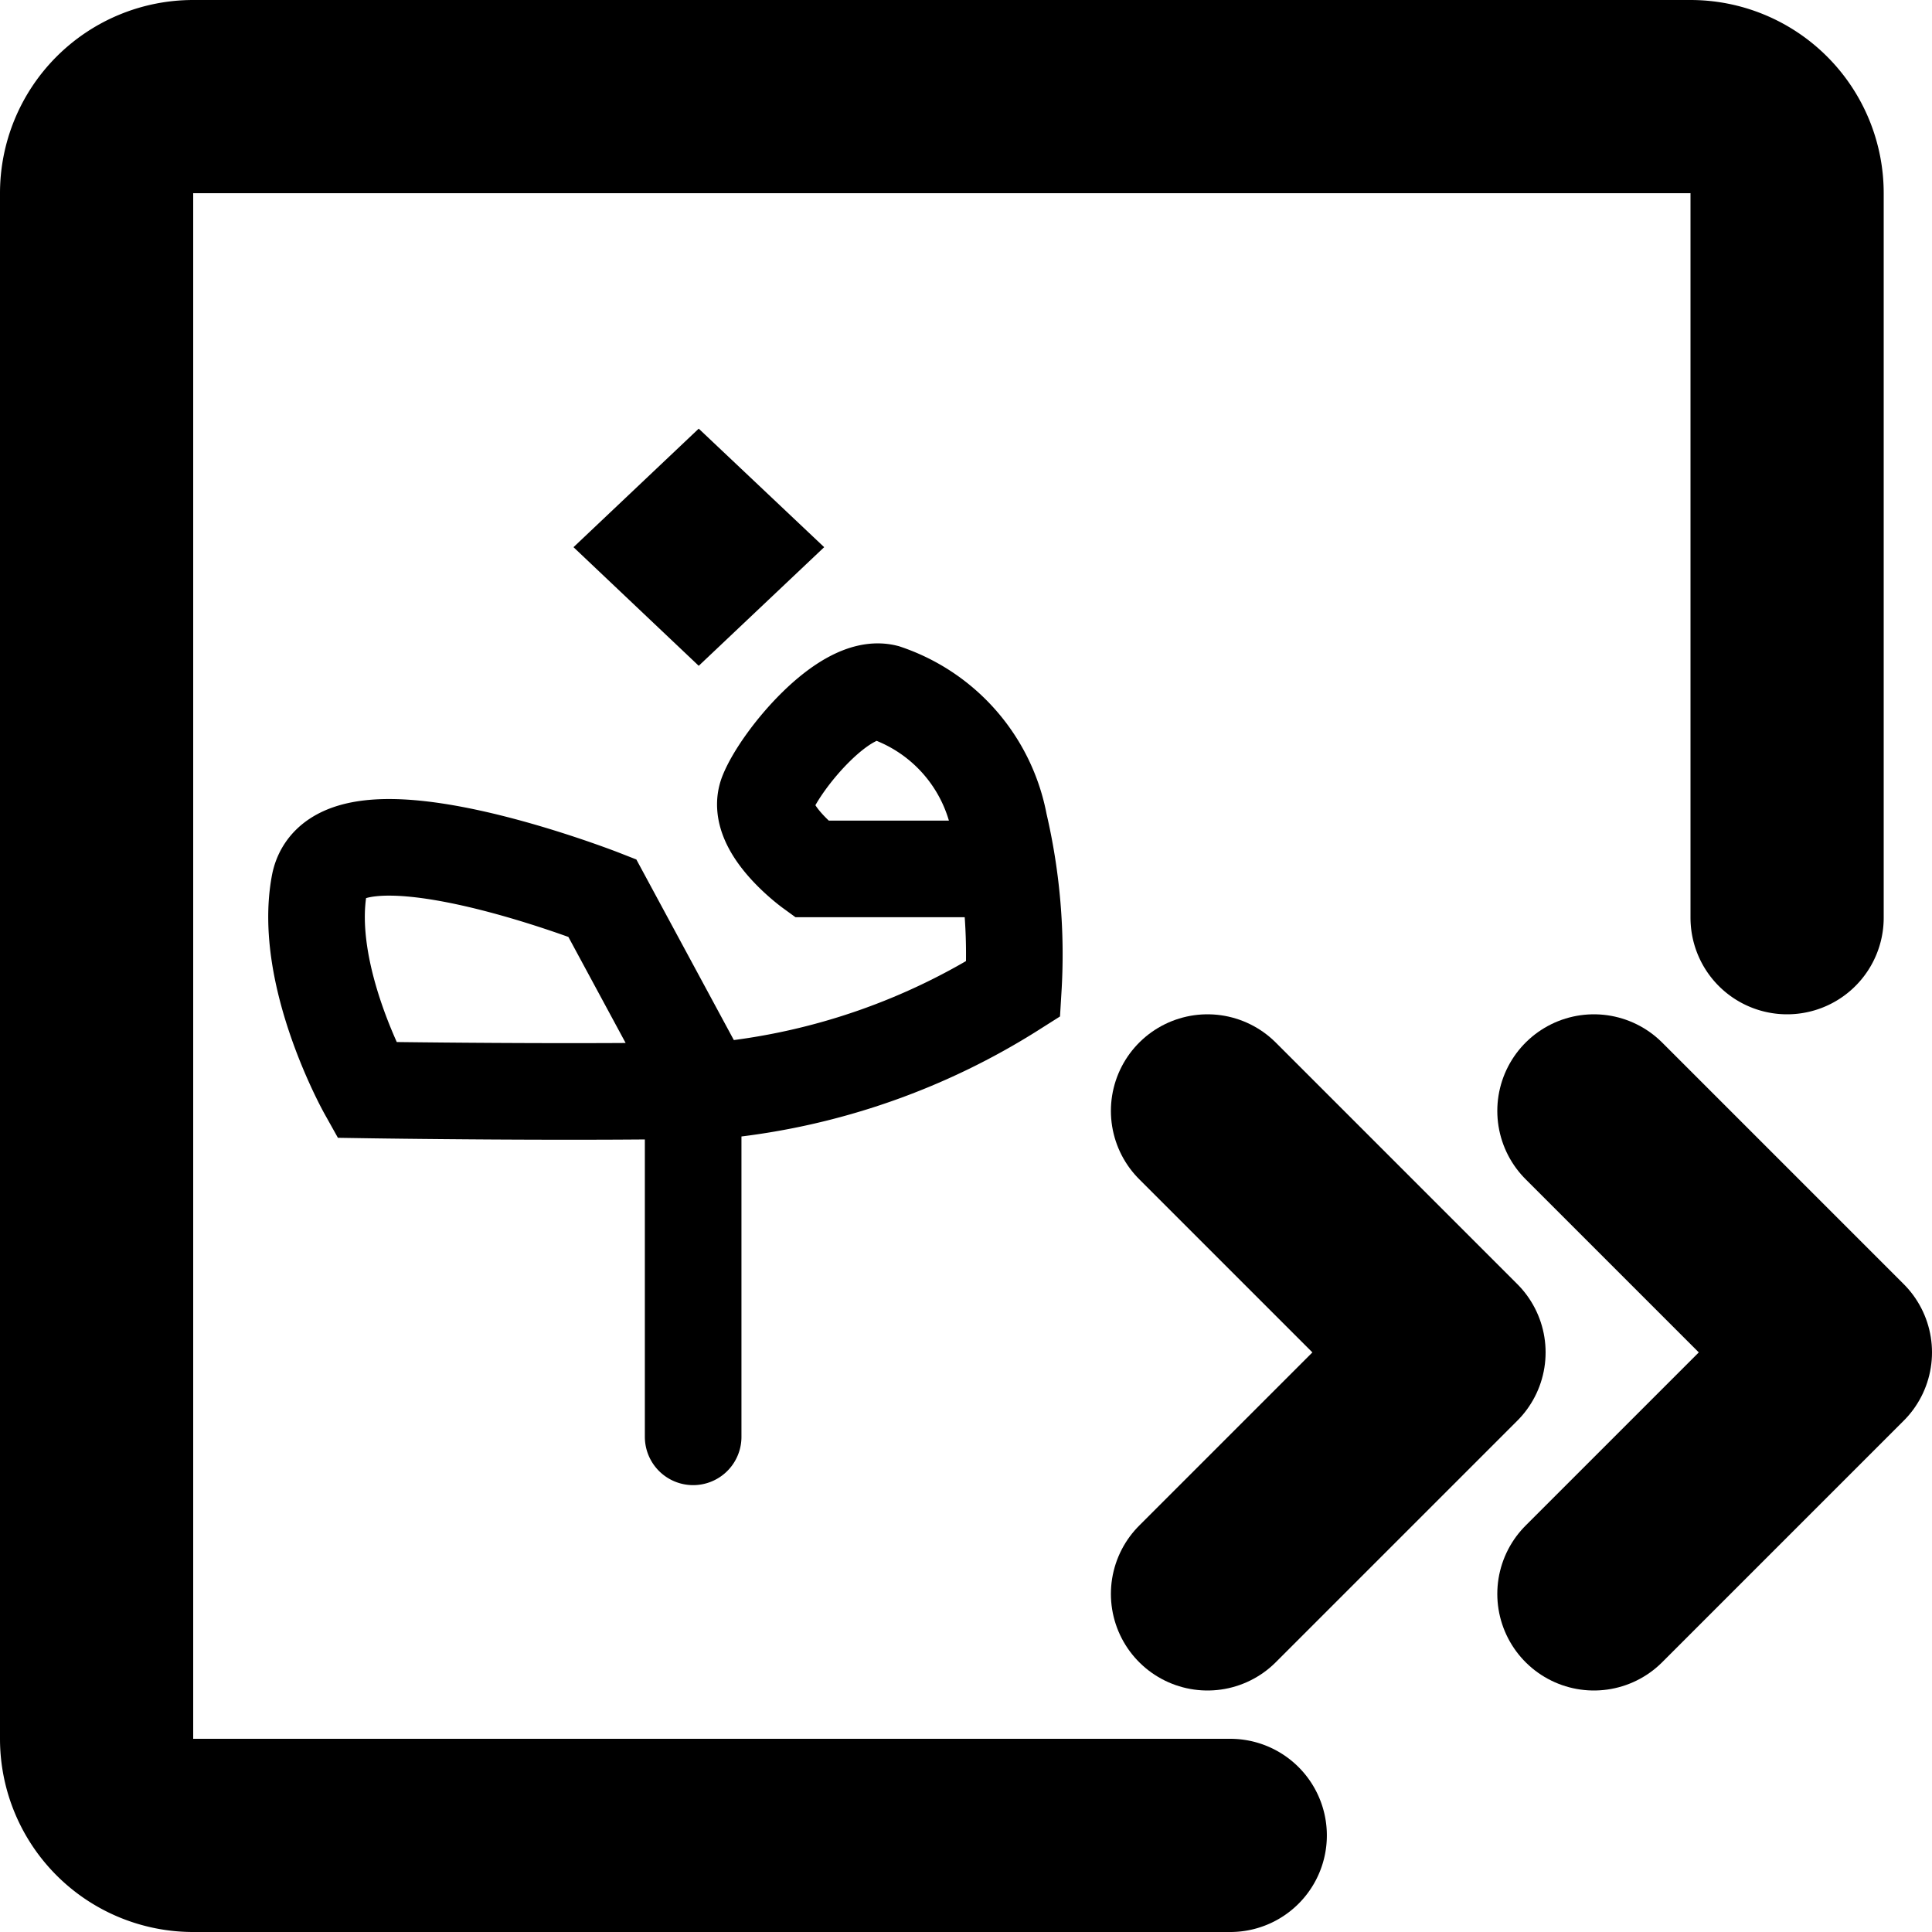
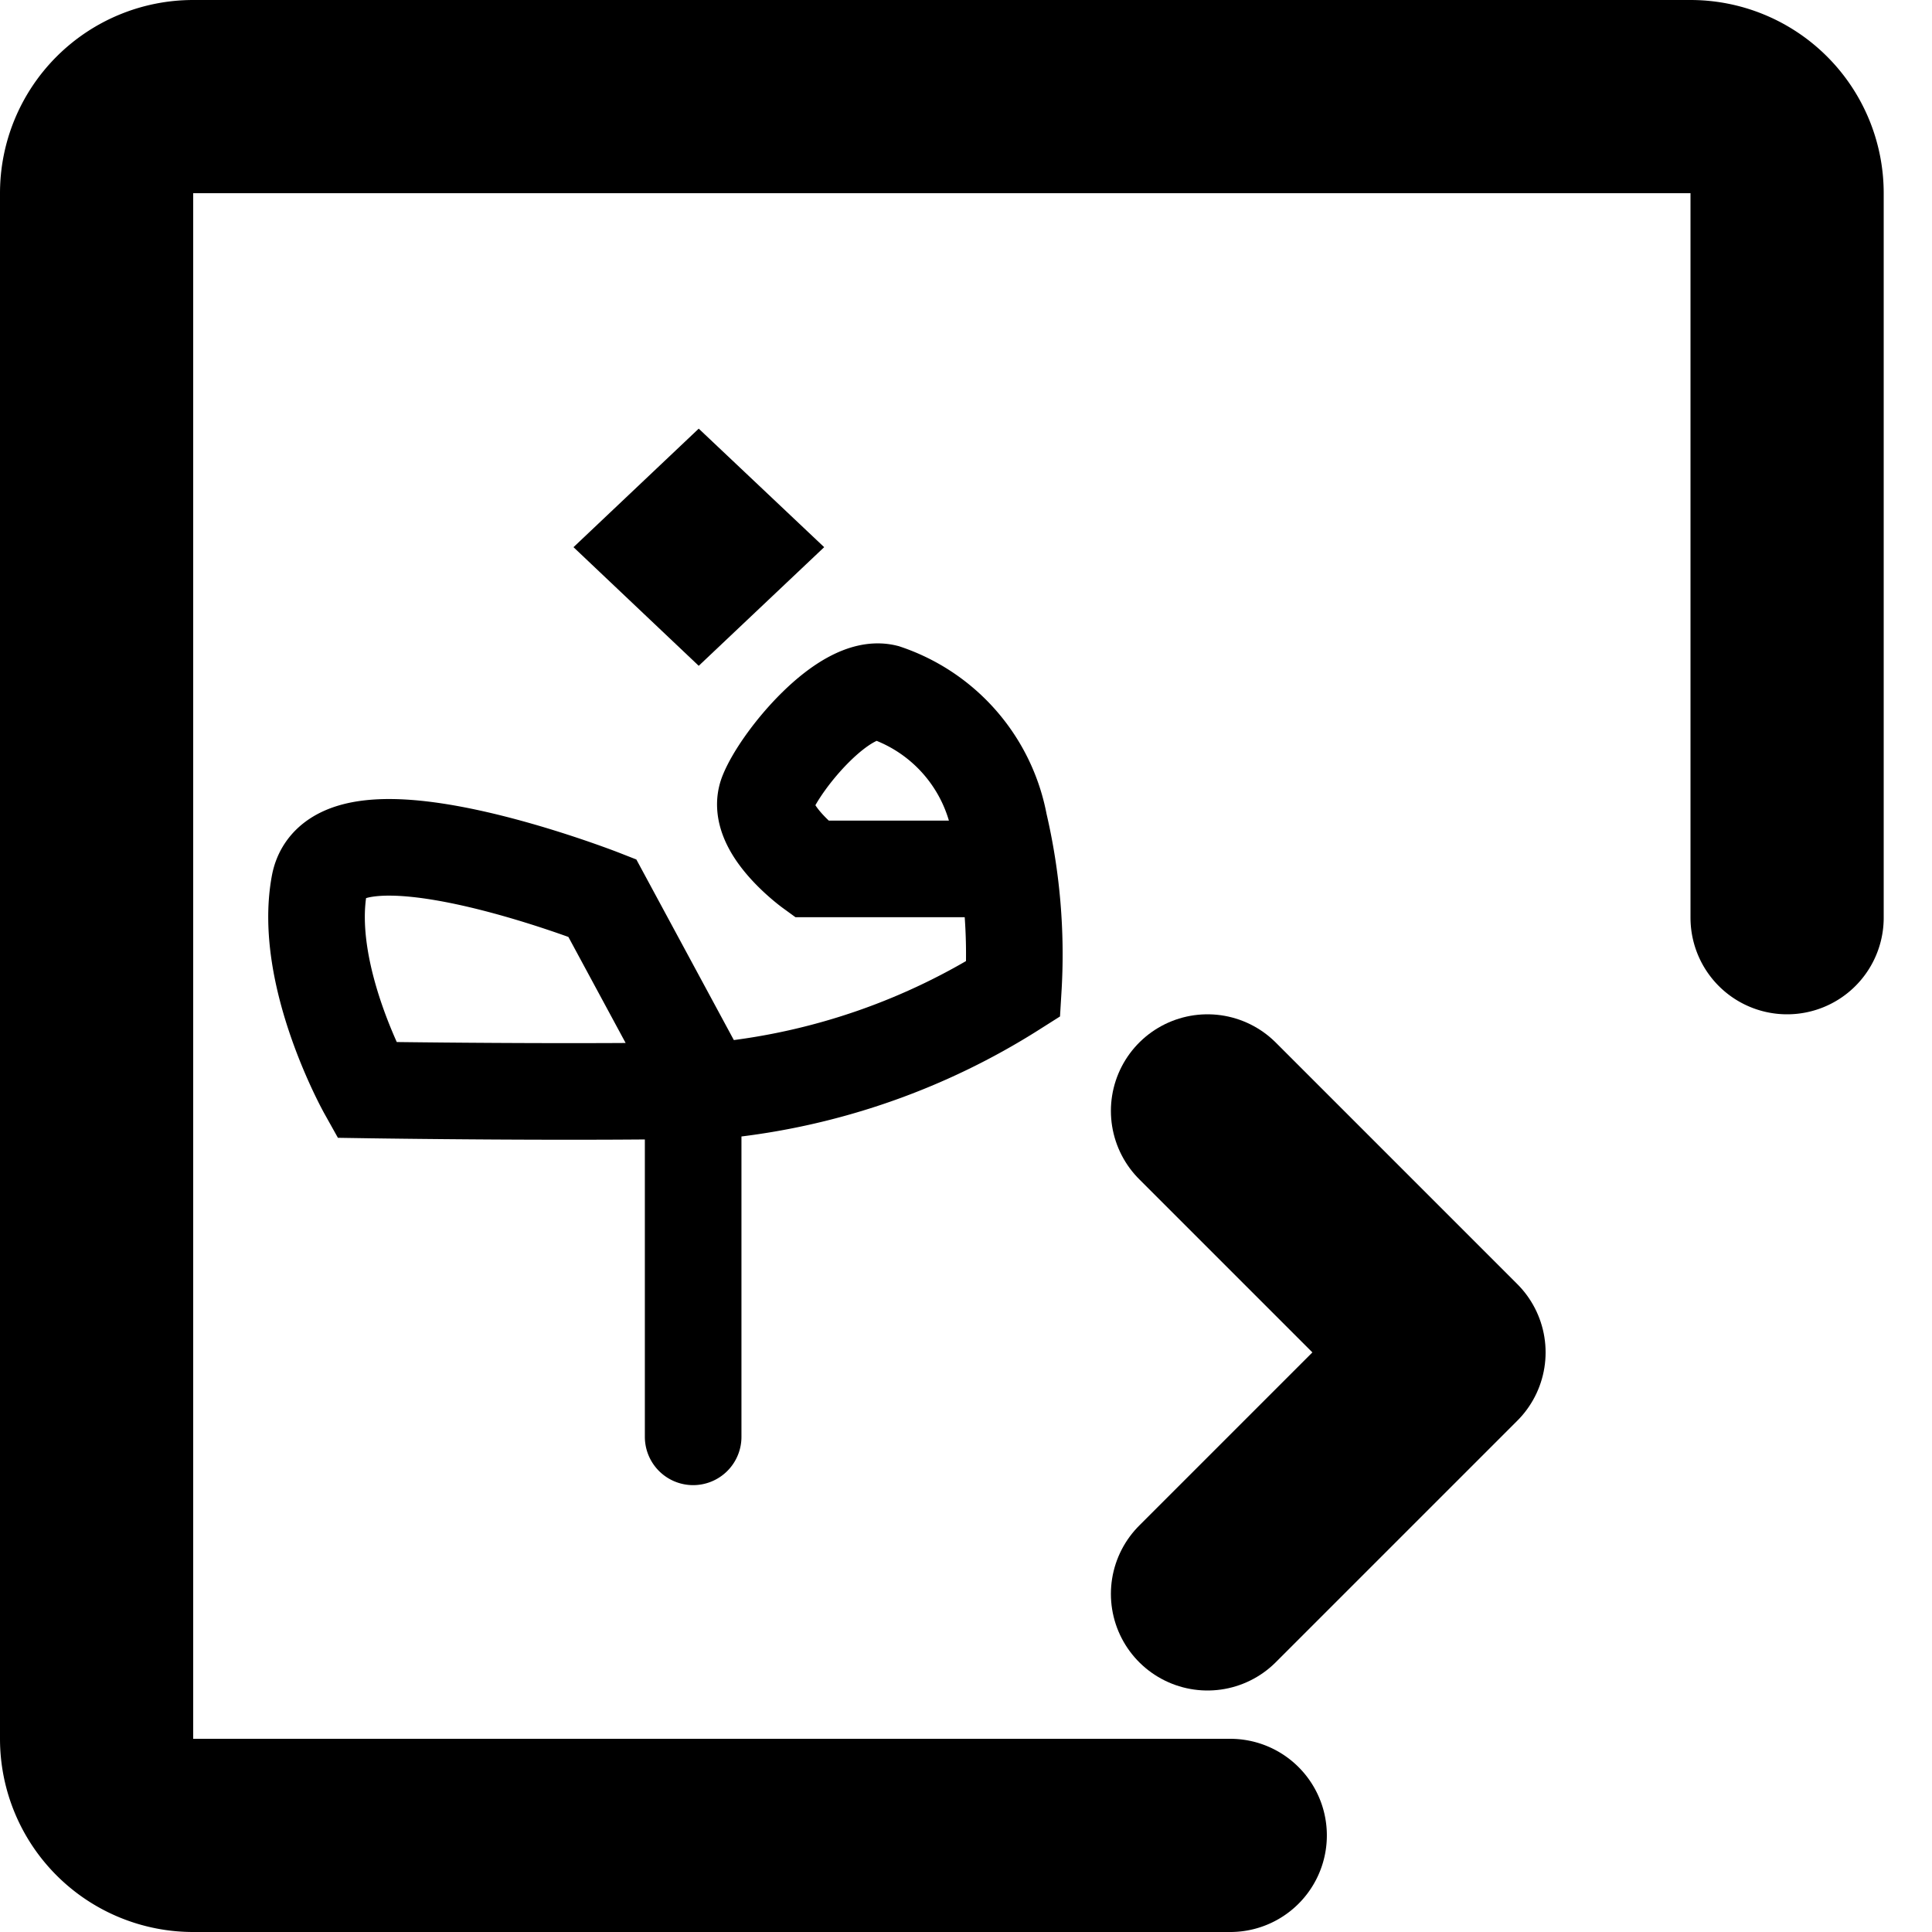
<svg xmlns="http://www.w3.org/2000/svg" width="24" height="24" viewBox="0 0 40 40">
  <g transform="translate(-3 -3)">
    <path d="M30,36l5-5-5-5" transform="translate(-2)" fill="none" stroke="#000" stroke-linecap="round" stroke-linejoin="round" stroke-width="4" />
-     <path d="M38,36l5-5-5-5" transform="translate(-2)" fill="none" stroke="#000" stroke-linecap="round" stroke-linejoin="round" stroke-width="4" />
    <path d="M40,22V7a2,2,0,0,0-2-2H7A2,2,0,0,0,5,7V39a2,2,0,0,0,2,2H28.471" fill="none" stroke="#000" stroke-linecap="round" stroke-linejoin="round" stroke-width="4" />
    <g transform="translate(7.051 12.563)">
      <path d="M16.638,21.124H12.744s-1.185-.862-.907-1.559,1.6-2.3,2.441-2.092a3.557,3.557,0,0,1,2.36,2.718,11.863,11.863,0,0,1,.29,3.417,13.966,13.966,0,0,1-6,2.092c-2.859.07-7.391,0-7.391,0s-1.325-2.371-.976-4.253,5.857.279,5.857.279L10.3,25.212v7.67" transform="translate(0 -12.697)" fill="none" stroke="#000" stroke-linecap="round" stroke-width="2" />
      <path d="M31.539.688,32.68,1.766,31.539,2.845,30.4,1.766Z" transform="translate(-21.123)" stroke="#000" stroke-width="2" />
    </g>
  </g>
</svg>